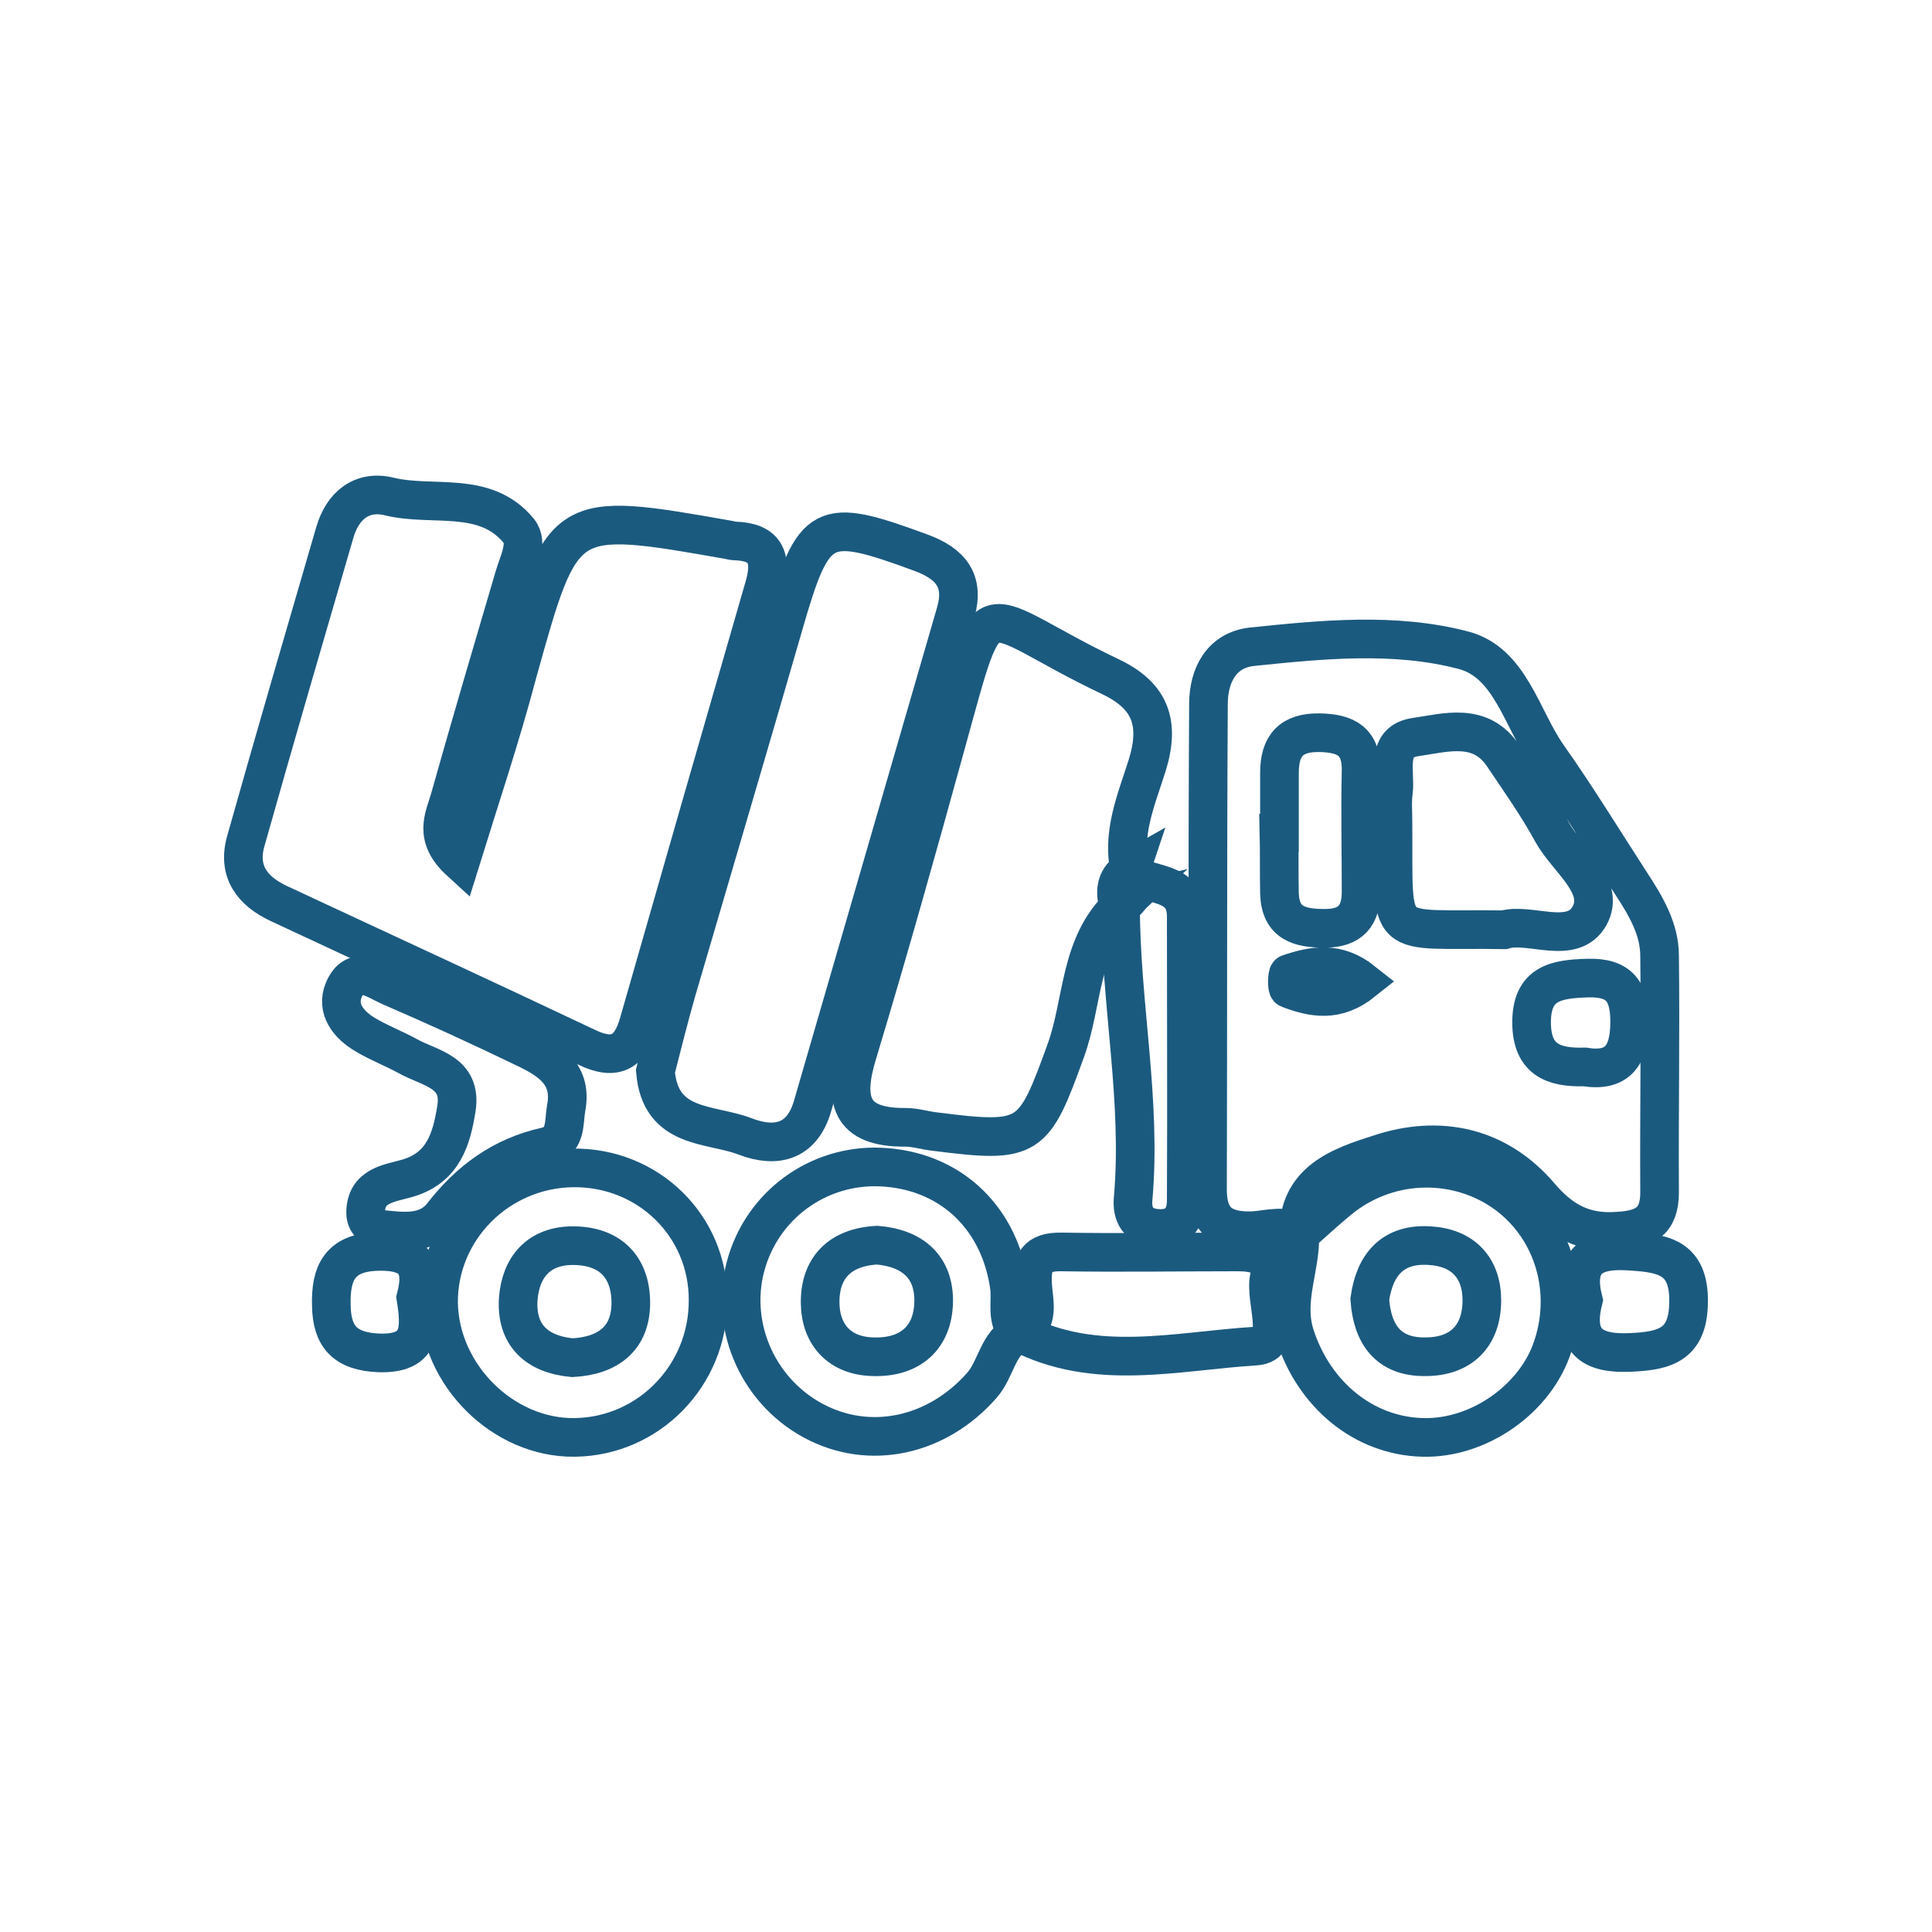
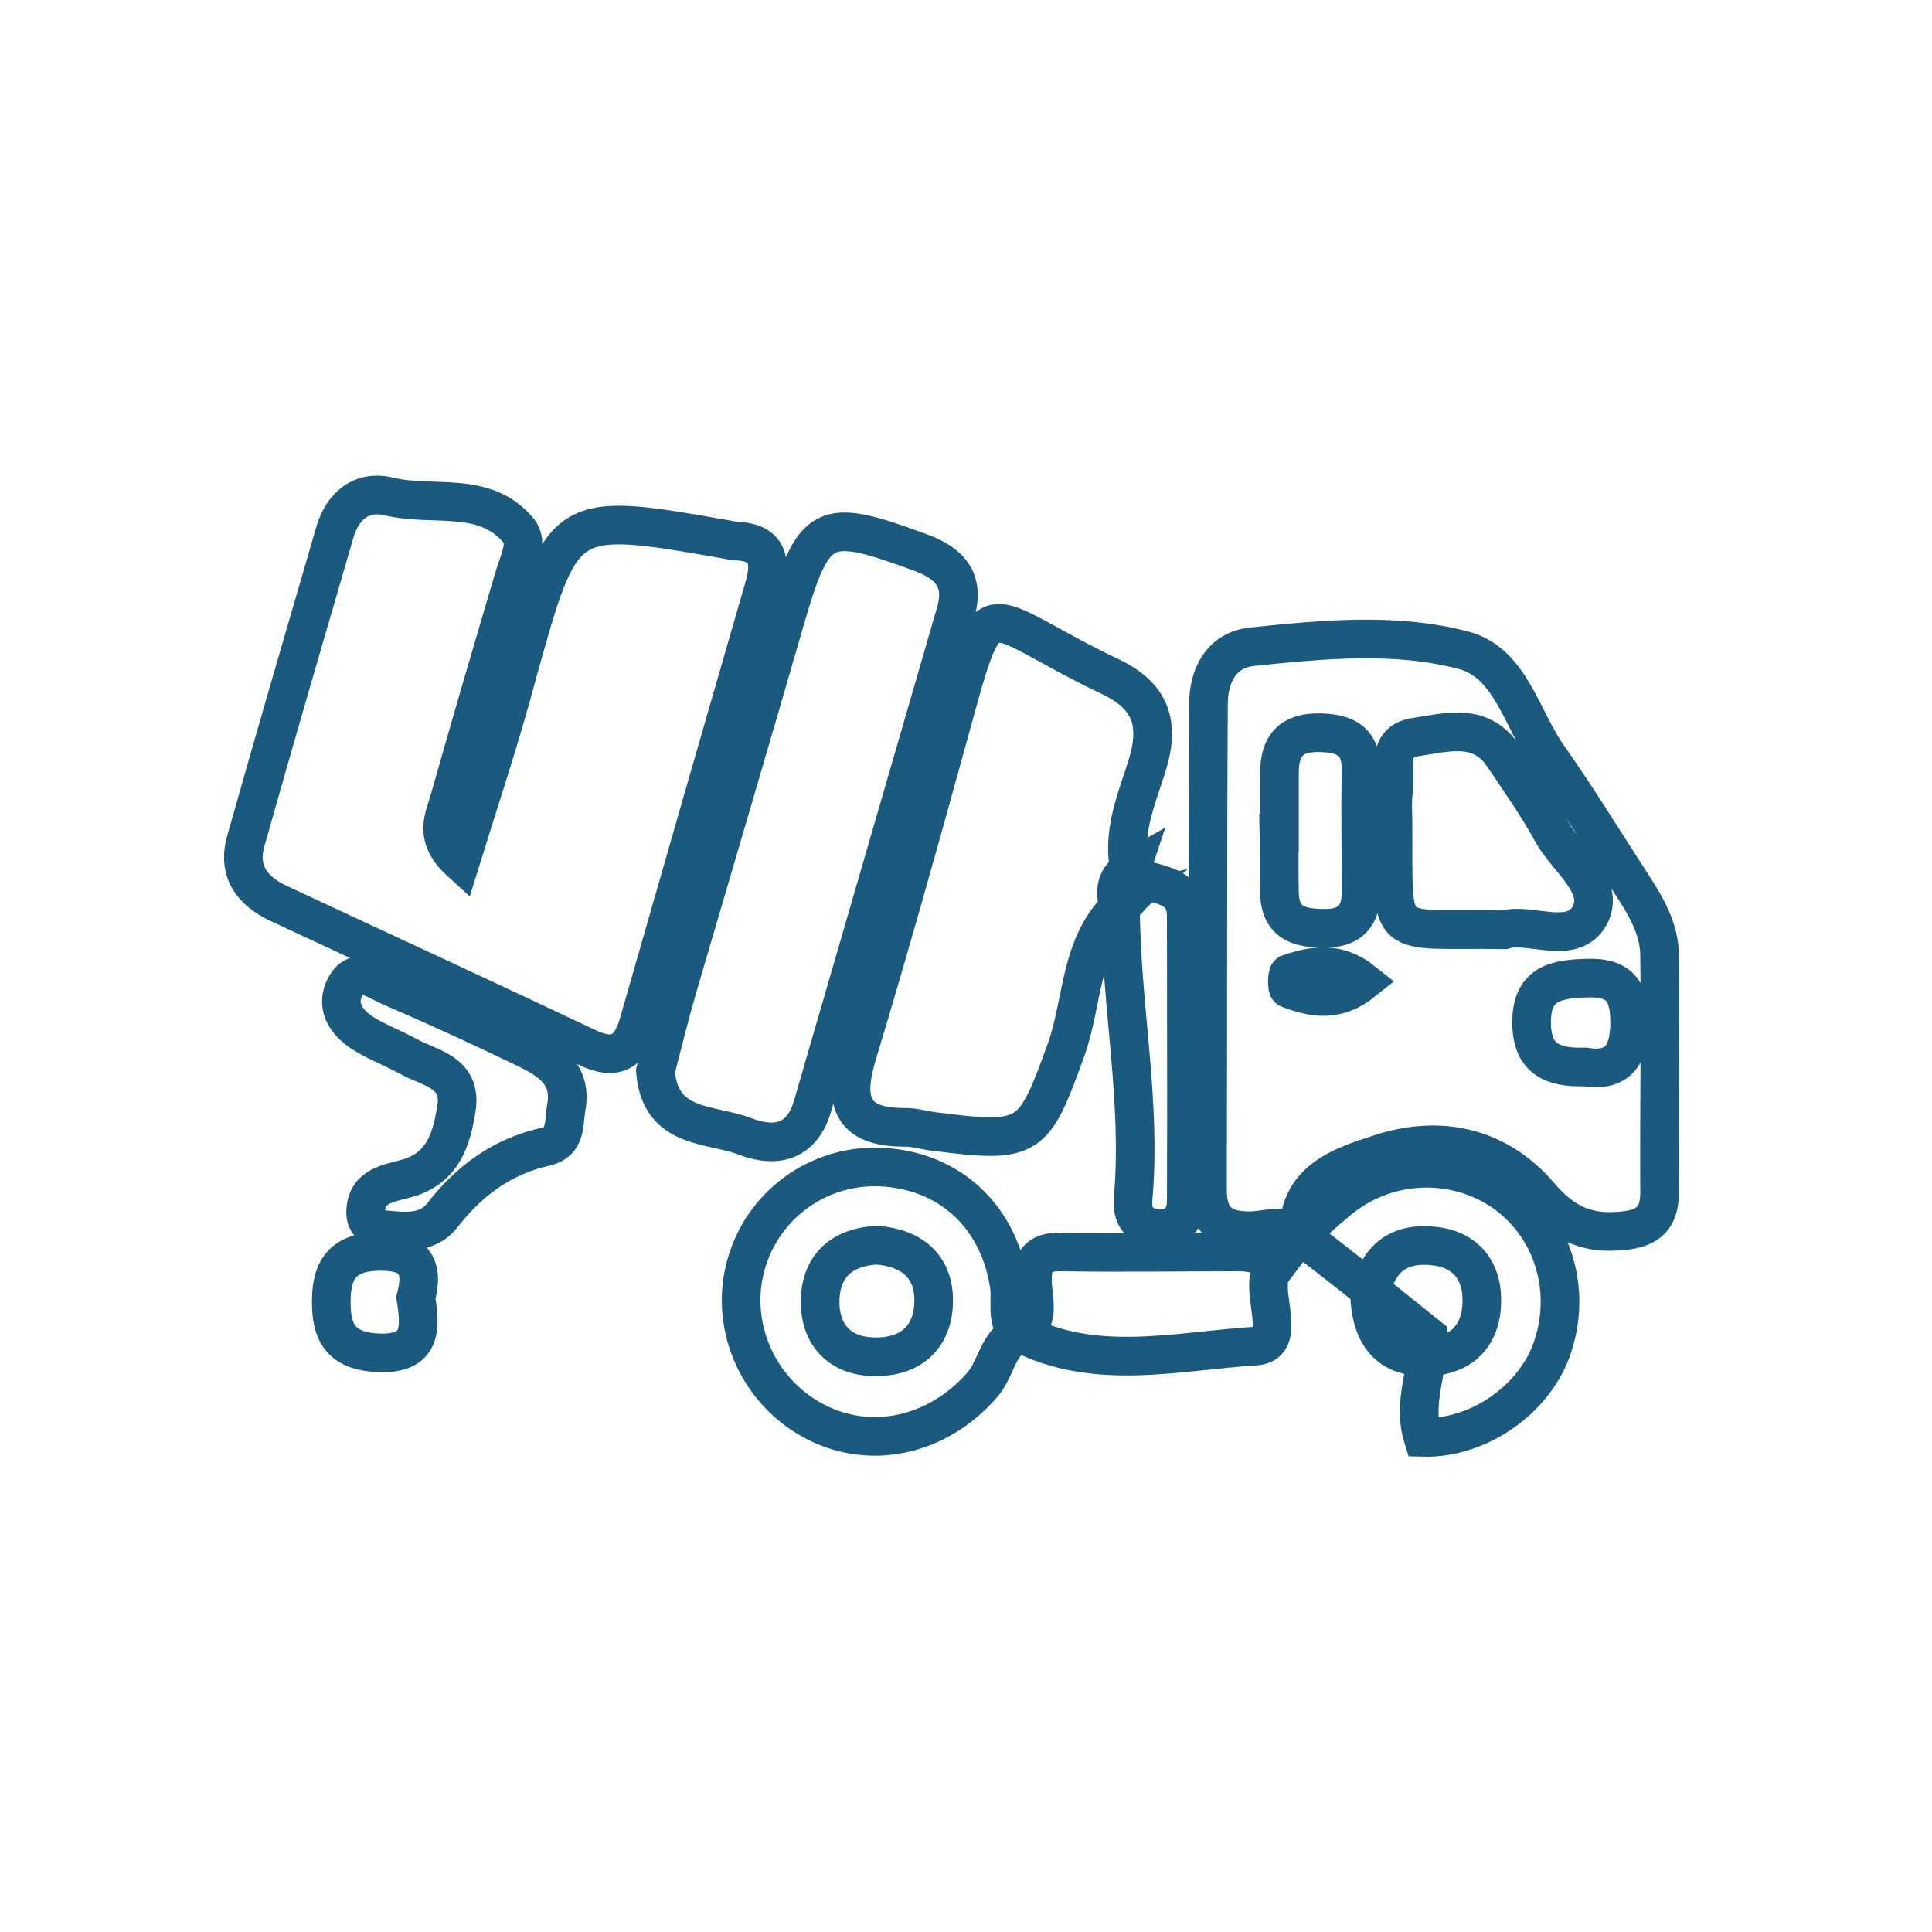
<svg xmlns="http://www.w3.org/2000/svg" id="Livello_1" x="0px" y="0px" viewBox="0 0 400 400" style="enable-background:new 0 0 400 400;" xml:space="preserve">
  <style type="text/css">	.st0{fill:none;stroke:#1B5A7F;stroke-width:8;stroke-miterlimit:10;}</style>
  <g>
    <path class="st0" d="M95.3,178.4c-5.7-5.2-3.3-9.1-2.2-13c4.3-15.3,8.8-30.5,13.3-45.8c0.9-3.2,3.1-7.1,1-9.7  c-7-8.5-17.8-4.9-26.8-7.1c-5.7-1.4-9.7,1.9-11.3,7.5c-6.2,21.3-12.4,42.5-18.4,63.8c-1.8,6.3,1.3,10.4,6.9,13  c21.2,9.9,42.5,19.7,63.6,29.7c6.2,3,9.2,0.9,10.9-5.2c8.6-30.1,17.3-60.3,26-90.4c1.6-5.7,0.2-9-6.1-9.2c-0.4,0-0.8-0.1-1.2-0.2  c-34.6-6.1-34.5-6.1-43.9,27.7C103.6,152.7,99.3,165.5,95.3,178.4z" />
    <path class="st0" d="M269.2,255.4c-3.1-2-6.6-0.8-9.8-0.6c-6.2,0.2-9.4-1.9-9.4-8.5c0.1-33.5,0-67,0.2-100.5c0-6,2.7-11.2,9-11.9  c14.6-1.5,29.5-3,43.7,0.7c9.8,2.5,12.1,14.2,17.6,22c6,8.5,11.5,17.5,17.2,26.3c3,4.6,5.9,9.4,5.9,15c0.2,16.3-0.1,32.7,0,49  c0,6-3.1,7.7-8.7,8c-6.9,0.5-11.6-2-16.1-7.3c-8.8-10.3-20.8-12.8-33.2-8.7c-7.8,2.5-17.1,5.5-16.7,16.9L269.2,255.4z M329.1,189.6  c3.4-6.2-4.6-11.6-7.7-17.2c-3-5.5-6.6-10.6-10.1-15.8c-4.7-7.2-12-4.9-18.2-4c-6.4,0.9-4.1,7.1-4.6,11.3c-0.3,2.1-0.1,4.2-0.1,6.3  c0.2,25.4-2.2,21.9,23,22.3C316.7,190.9,325.6,195.9,329.1,189.6z M264.9,185c0.2,6.2,4.2,7.2,9.4,7.2c5.3,0,7.5-2.6,7.5-7.6  c0-8.3-0.2-16.7,0-25c0.1-6.1-3.1-7.8-8.6-7.9c-5.9-0.1-8.3,2.7-8.3,8.3c0,4.2,0,8.3,0,12.5h-0.1  C264.9,176.7,264.8,180.9,264.9,185z M337.4,211.6c0-6.2-2-9.3-8.7-9.1c-6.5,0.2-11.7,1-11.6,9.4c0.1,7.4,4.4,9.2,11,9  C334.9,222,337.4,218.5,337.4,211.6z M266.8,201.6c-0.3,0.1-0.4,3,0,3.1c5,1.9,9.9,2.9,15.4-1.5  C276.8,198.9,271.8,199.9,266.8,201.6z" />
    <path class="st0" d="M135.7,221.8c1,12.2,11.4,10.7,18.6,13.5c6.3,2.4,11.7,1.2,13.9-6.2c9.9-34.1,19.8-68.2,29.7-102.4  c1.8-6.4-1-10-7.3-12.3c-20.4-7.5-22.1-6.7-28.3,14.8c-7.3,25.3-14.8,50.6-22.2,75.9C138.5,210.7,137.1,216.3,135.7,221.8z" />
    <path class="st0" d="M234,180.5c-1.9-7.8,1.3-15,3.5-22c2.7-8.7,0.8-14.4-7.6-18.4c-28-13.3-24.5-20.5-34,13.8  c-5.9,21.4-11.9,42.8-18.3,64c-3,9.7-1.8,15.6,9.9,15.5c2.1,0,4.1,0.7,6.2,0.9c19.6,2.5,20.3,1.6,27-16.9  c3.6-10,2.7-21.8,11.3-29.9l-0.4,0.1c-0.9-3.2-0.6-5.9,2.6-7.7L234,180.5z" />
    <path class="st0" d="M211,275.9c-4.5,2.2-4.7,7.5-7.7,10.9c-9.2,10.5-23.2,13.7-35,7.3c-11.8-6.4-17.6-20.4-13.6-33.1  c3.9-12.4,15.8-20.4,28.8-19.3c13.8,1.1,23.6,10.8,25.5,24.8c0.4,3.2-0.8,6.7,1.8,9.5L211,275.9z M169.8,269.8  c0.1,6.6,4.1,11,11.1,11.1c7.5,0.2,12.2-3.9,12.4-11.2c0.2-7.4-4.4-11.3-11.7-11.9C173.8,258.2,169.7,262.6,169.8,269.8z" />
-     <path class="st0" d="M268.9,255.7c2.8-2.5,5.5-5,8.3-7.3c9.7-8,23.5-8.7,33.8-1.8c10.2,6.9,14.5,19.9,10.5,32.1  c-3.5,10.9-15.3,19.2-26.9,18.9c-12.4-0.3-22.6-9-26.5-21.2c-2.3-7.4,1.3-14,1-21C269.2,255.4,268.9,255.7,268.9,255.7z   M295.1,280.9c7.4,0,11.7-4.3,11.7-11.7c0-6.7-3.9-10.9-10.8-11.3c-7.6-0.5-11.4,3.9-12.4,11.1C284.1,276.2,287.4,281,295.1,280.9z  " />
-     <path class="st0" d="M146.6,269.3c0,15.5-12.3,28.1-27.6,28.3c-14.8,0.2-28-12.9-28.2-27.9c-0.1-15.2,12.4-27.7,27.8-27.9  C134.2,241.6,146.7,253.8,146.6,269.3z M130.6,269.5c-0.1-7.3-4.4-11.6-12-11.6c-7.1,0-10.8,4.5-11.3,11  c-0.5,7.5,3.8,11.5,11.2,12.2C125.9,280.7,130.7,277.1,130.6,269.5z" />
+     <path class="st0" d="M268.9,255.7c2.8-2.5,5.5-5,8.3-7.3c9.7-8,23.5-8.7,33.8-1.8c10.2,6.9,14.5,19.9,10.5,32.1  c-3.5,10.9-15.3,19.2-26.9,18.9c-2.3-7.4,1.3-14,1-21C269.2,255.4,268.9,255.7,268.9,255.7z   M295.1,280.9c7.4,0,11.7-4.3,11.7-11.7c0-6.7-3.9-10.9-10.8-11.3c-7.6-0.5-11.4,3.9-12.4,11.1C284.1,276.2,287.4,281,295.1,280.9z  " />
    <path class="st0" d="M117.2,229.5c1.4-7-3.3-10-8.3-12.4c-9.3-4.5-18.7-8.8-28.2-12.9c-3.1-1.4-7.2-4.6-9.5,0.7  c-1.7,4,1,7.3,4.4,9.3c2.8,1.7,6,2.9,8.9,4.5c4.5,2.5,11.2,3.2,10,10.8c-1,6.3-2.7,12.2-10,14.4c-3.7,1.1-8.8,1.4-8.8,7.2  c0,1.8,1.2,3.1,3.1,3.4c4.6,0.5,9.6,1.2,12.8-2.9c5.6-7.2,12.4-12.2,21.4-14.2C117.3,236.4,116.7,232.5,117.2,229.5z" />
    <path class="st0" d="M211,275.9c15.8,8.2,32.6,3.8,48.9,2.8c6.4-0.4,1.8-9.4,2.9-14.3c1-4.5-3.1-5.2-6.6-5.2  c-12.1,0-24.3,0.2-36.4,0c-5.2-0.1-6.3,2.2-6,6.9c0.2,3.5,1.6,7.7-2.8,10C210.9,276.1,211,275.9,211,275.9z" />
    <path class="st0" d="M232,187.6c0,20.2,4.4,40.3,2.6,60.6c-0.3,3.3,1.1,5.7,4.7,6.1c4.2,0.4,6.3-1.8,6.3-5.8  c0.1-19.6,0-39.2,0-58.7c0-7.9-7.9-6-11.6-9.2l0.2-0.5c1.2,3.2,0.6,5.9-2.6,7.7L232,187.6z" />
-     <path class="st0" d="M327.8,269.2c-2.1,8.4,1.7,11.2,9.8,10.8c7.1-0.3,11.9-1.6,12-10.3c0.2-9.7-5.6-10.3-12.9-10.7  C329,258.6,325.9,261.6,327.8,269.2z" />
    <path class="st0" d="M86.1,268.7c1.8-6.8-0.5-9.8-7.9-9.6c-7.8,0.2-9.8,4.4-9.6,11.2c0.1,6.6,3,9.5,9.8,9.8  C87.4,280.4,87.1,275,86.1,268.7z" />
  </g>
</svg>